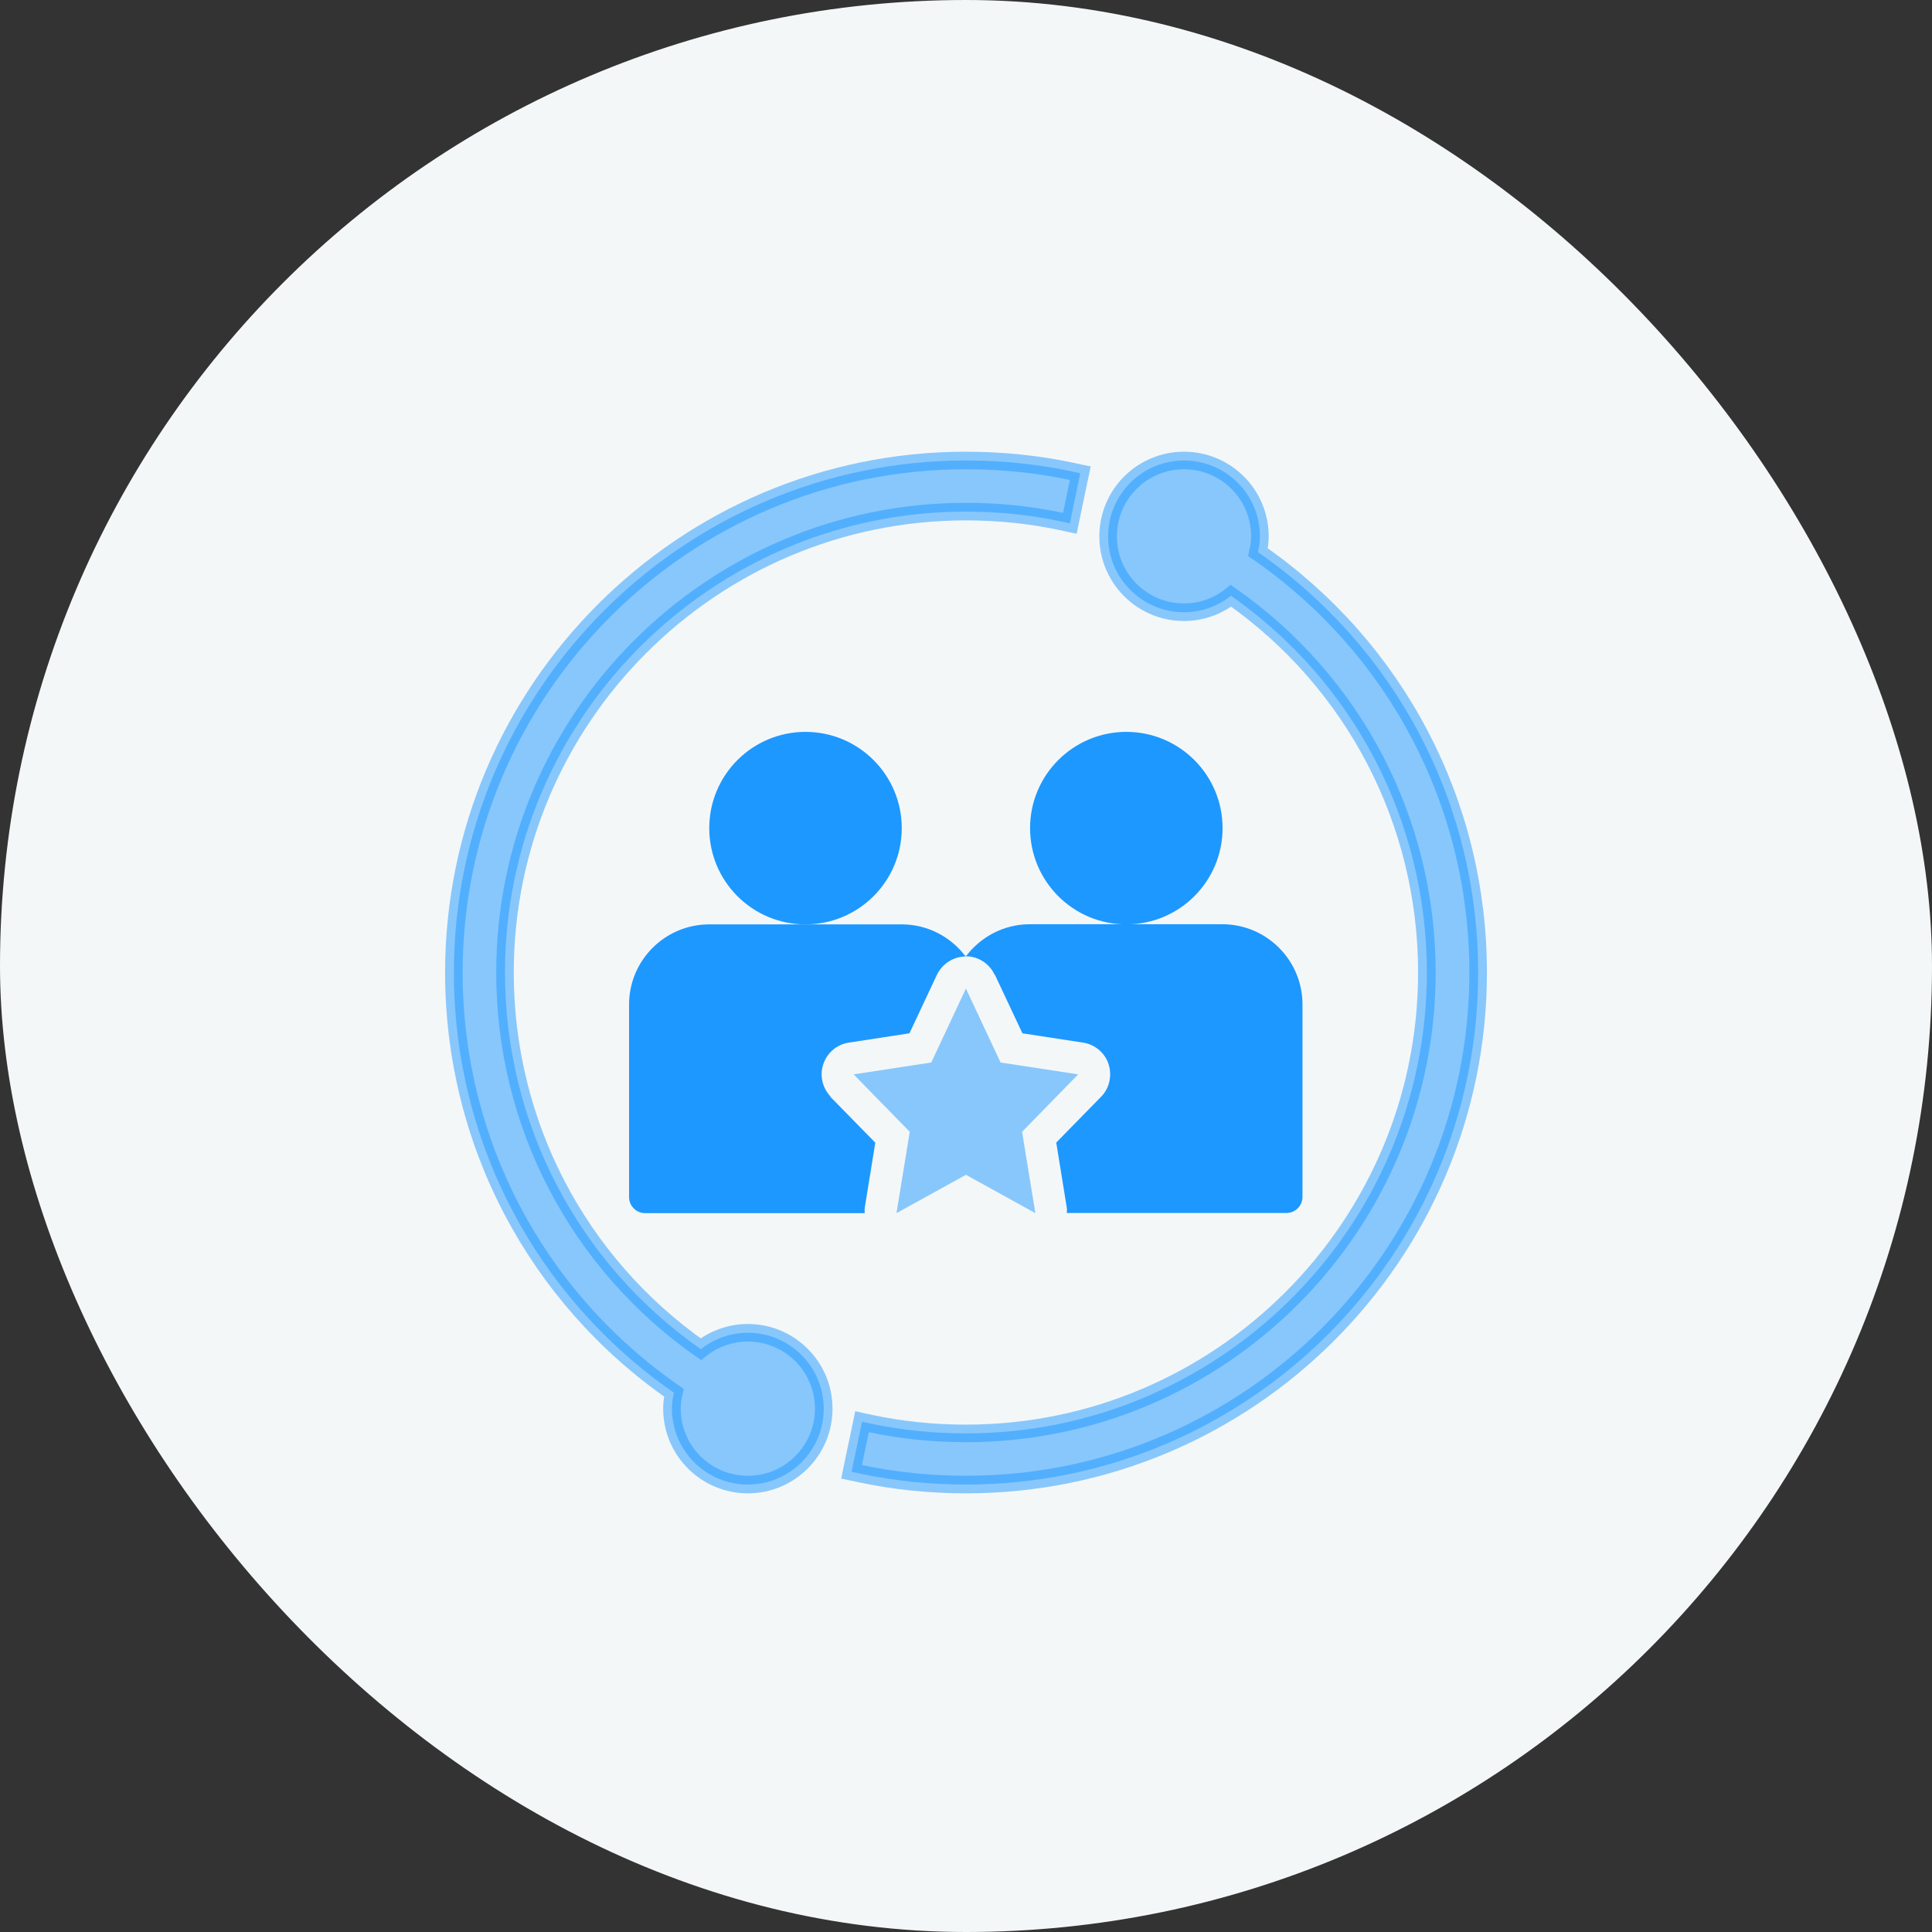
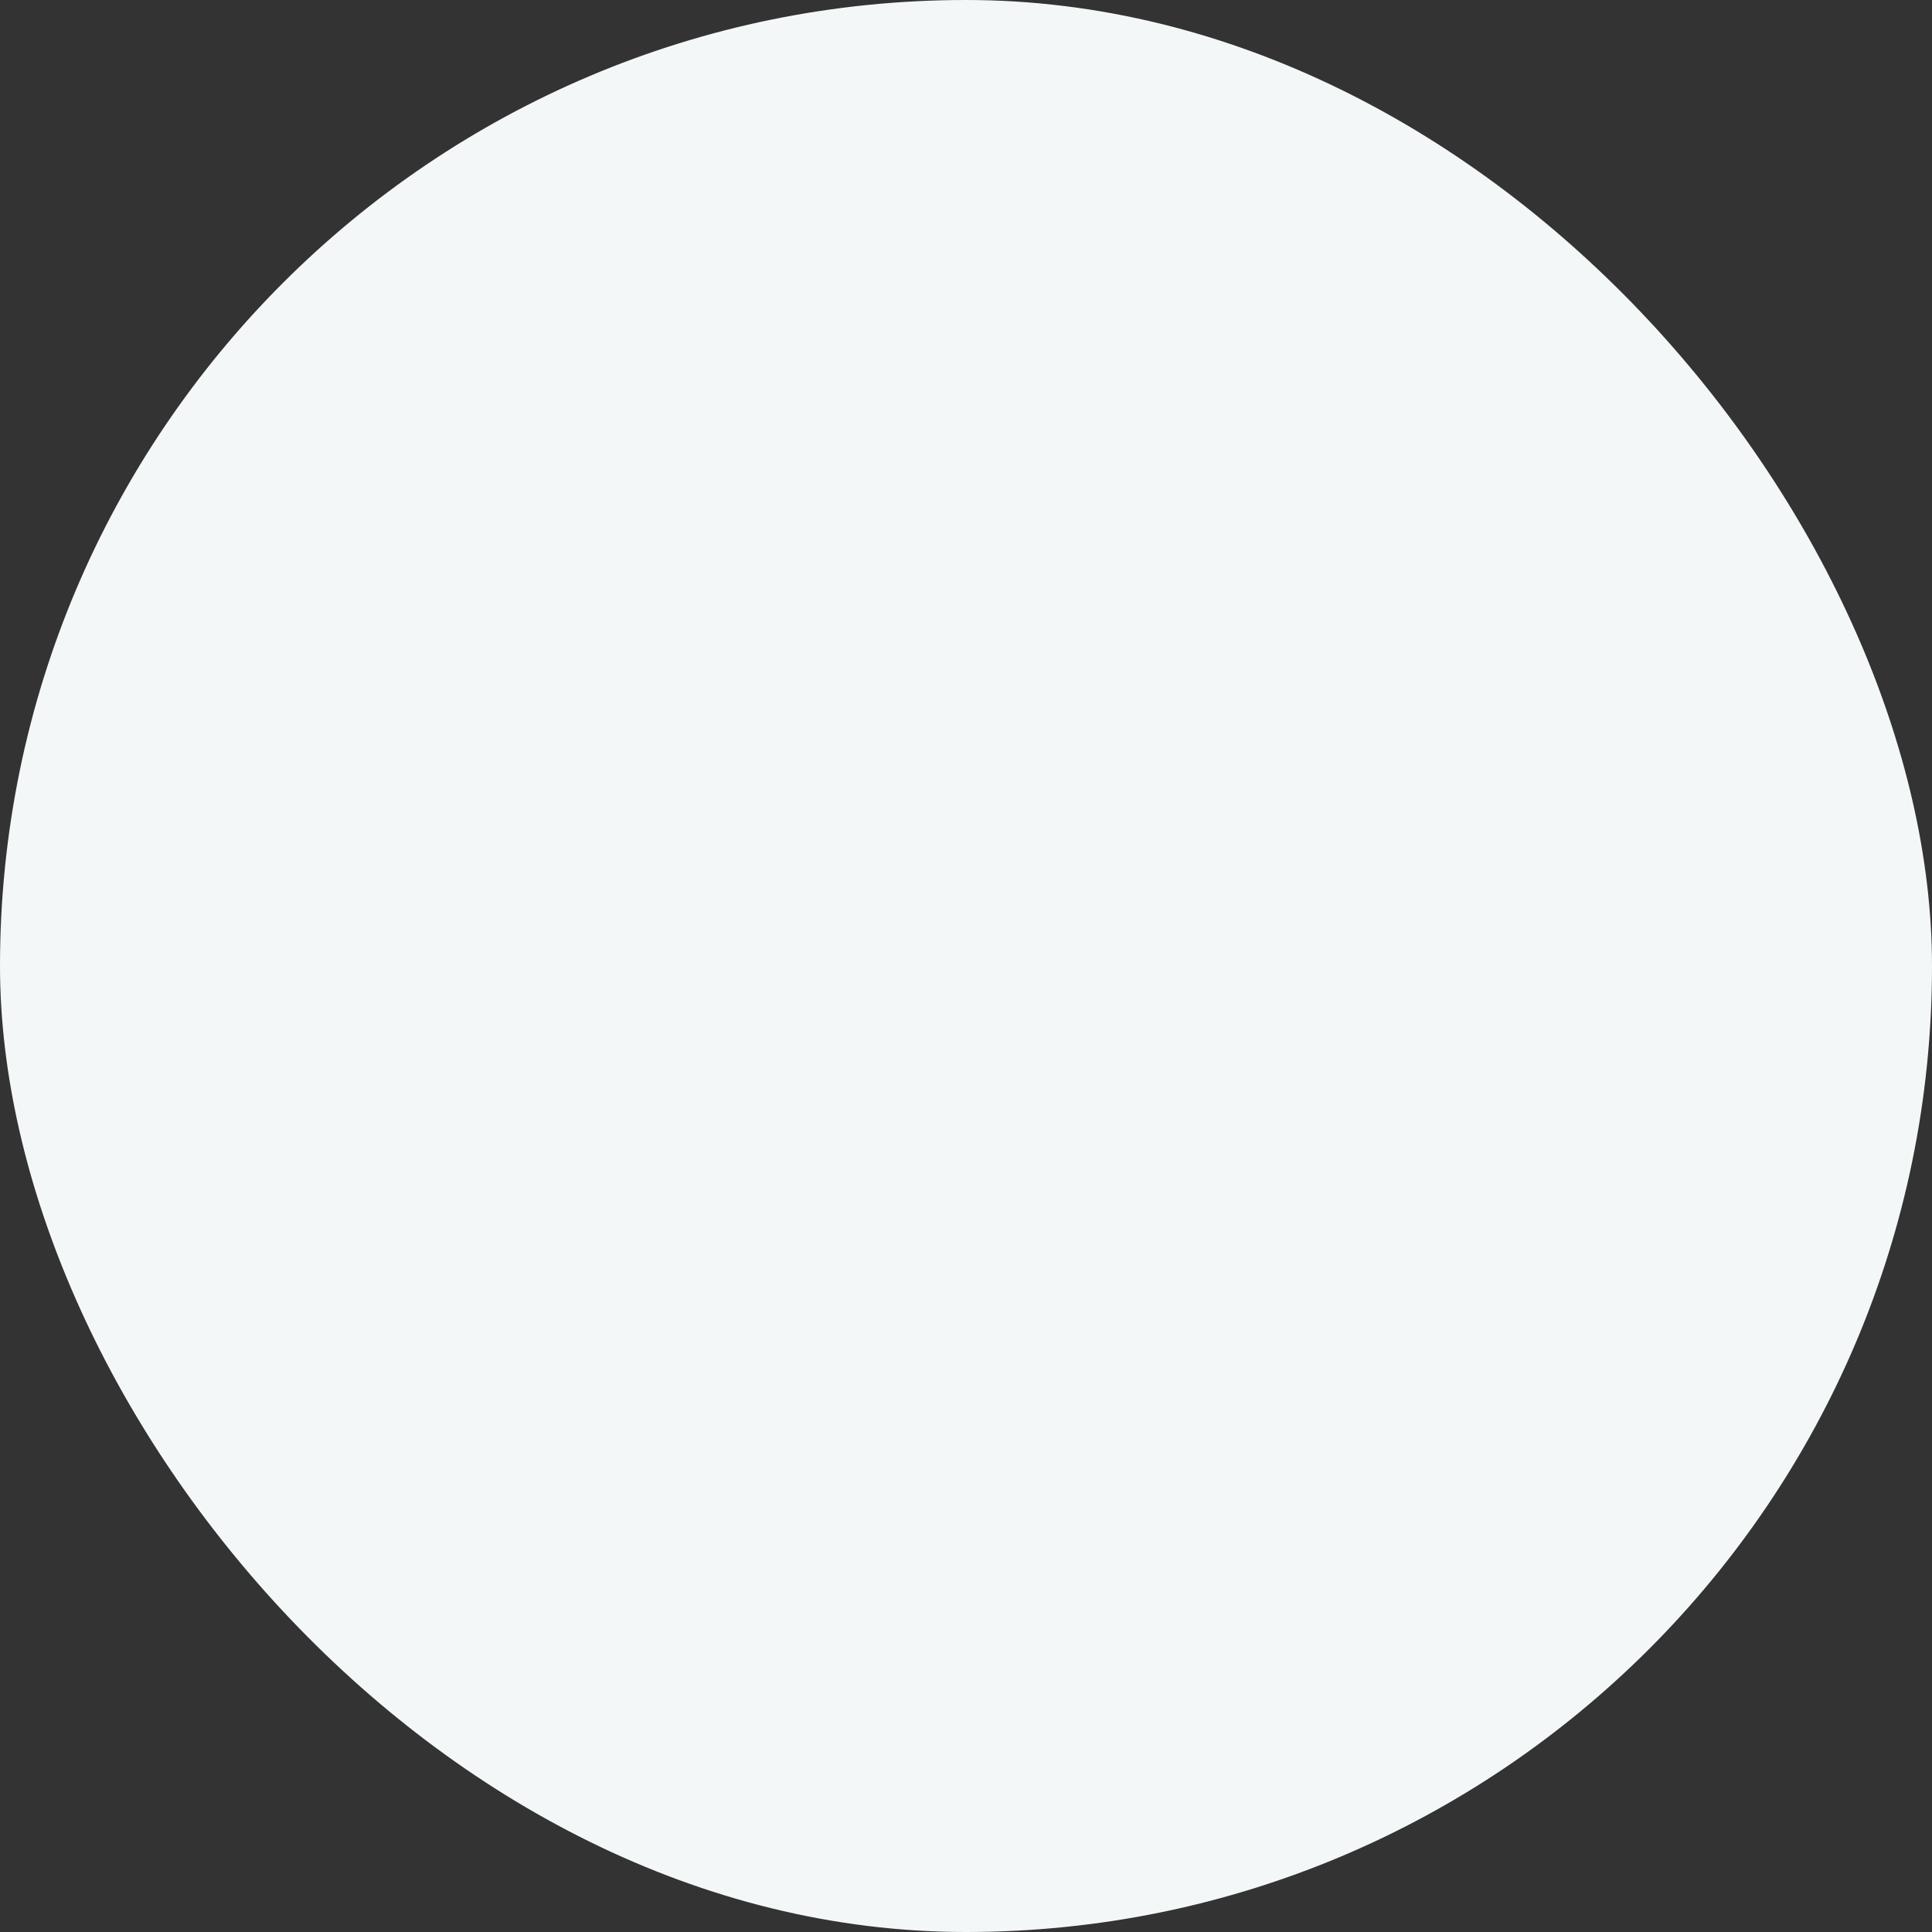
<svg xmlns="http://www.w3.org/2000/svg" width="55" height="55" viewBox="0 0 55 55" fill="none">
  <rect x="0" y="0" width="55" height="55" fill="#333333" stroke="none" />
  <rect width="55" height="55" rx="27.5" fill="#F4F7F8" />
  <g clip-path="url(#clip0_4003_8642)">
    <path opacity="0.5" d="M27.492 13.109C28.517 13.109 29.533 13.211 30.511 13.42L30.754 13.472L30.703 13.715L30.507 14.652L30.456 14.898L30.21 14.845C29.335 14.658 28.421 14.564 27.497 14.564C20.262 14.564 14.376 20.45 14.376 27.685C14.376 31.988 16.451 35.953 19.95 38.409C20.319 38.118 20.785 37.941 21.289 37.941C22.483 37.941 23.449 38.908 23.45 40.101C23.45 41.294 22.483 42.262 21.289 42.262C20.096 42.262 19.129 41.294 19.129 40.101C19.129 39.941 19.151 39.789 19.184 39.647C15.255 36.922 12.921 32.498 12.921 27.685C12.921 19.649 19.461 13.109 27.492 13.109Z" fill="#1D98FF" stroke="#1D98FF" stroke-width="0.5" />
    <path opacity="0.5" d="M33.706 13.109C34.9 13.109 35.867 14.076 35.867 15.269C35.867 15.428 35.844 15.578 35.812 15.719C39.744 18.444 42.079 22.87 42.08 27.685C42.08 35.722 35.54 42.262 27.503 42.262C26.479 42.262 25.463 42.16 24.485 41.951L24.242 41.899L24.292 41.655L24.489 40.719L24.54 40.473L24.785 40.526C25.661 40.713 26.574 40.806 27.498 40.806C34.734 40.806 40.62 34.92 40.62 27.685C40.619 23.381 38.544 19.416 35.044 16.96C34.676 17.252 34.211 17.429 33.706 17.429C32.513 17.429 31.546 16.462 31.546 15.269C31.546 14.076 32.513 13.109 33.706 13.109Z" fill="#1D98FF" stroke="#1D98FF" stroke-width="0.5" />
    <path d="M27.508 27.196H27.498H27.489C27.489 27.196 27.498 27.206 27.498 27.211C27.498 27.211 27.508 27.201 27.508 27.196Z" fill="black" />
    <path d="M22.931 26.315C24.444 26.315 25.671 25.088 25.671 23.575C25.671 22.062 24.444 20.835 22.931 20.835C21.417 20.835 20.191 22.062 20.191 23.575C20.191 25.088 21.417 26.315 22.931 26.315Z" fill="#1D98FF" />
-     <path d="M32.064 26.315C33.578 26.315 34.804 25.088 34.804 23.575C34.804 22.062 33.578 20.835 32.064 20.835C30.551 20.835 29.324 22.062 29.324 23.575C29.324 25.088 30.551 26.315 32.064 26.315Z" fill="#1D98FF" />
-     <path d="M28.325 27.754L29.106 29.416L30.832 29.681C31.17 29.732 31.453 29.969 31.558 30.293C31.663 30.617 31.585 30.978 31.348 31.22L30.069 32.526L30.37 34.385C30.38 34.435 30.37 34.481 30.37 34.531H36.623C36.874 34.531 37.079 34.326 37.079 34.075V28.594C37.079 27.334 36.056 26.311 34.796 26.311H29.316C28.571 26.311 27.918 26.672 27.498 27.224C27.85 27.224 28.165 27.43 28.316 27.75L28.325 27.754Z" fill="#1D98FF" />
-     <path d="M23.648 31.22C23.411 30.973 23.328 30.617 23.438 30.293C23.548 29.968 23.826 29.731 24.164 29.681L25.89 29.416L26.671 27.753C26.822 27.438 27.137 27.233 27.489 27.228C27.073 26.676 26.416 26.315 25.671 26.315H20.191C18.931 26.315 17.908 27.338 17.908 28.598V34.078C17.908 34.33 18.113 34.535 18.364 34.535H24.616C24.616 34.485 24.612 34.439 24.616 34.389L24.918 32.53L23.639 31.224L23.648 31.22Z" fill="#1D98FF" />
    <path opacity="0.5" d="M28.484 30.247L27.498 28.142L26.511 30.247L24.301 30.585L25.899 32.22L25.52 34.536L27.498 33.444L29.475 34.536L29.096 32.22L30.694 30.585L28.484 30.247Z" fill="#1D98FF" />
  </g>
  <defs>
    <clipPath id="clip0_4003_8642">
-       <rect width="29.73" height="29.73" fill="white" transform="translate(12.635 12.821)" />
-     </clipPath>
+       </clipPath>
  </defs>
</svg>